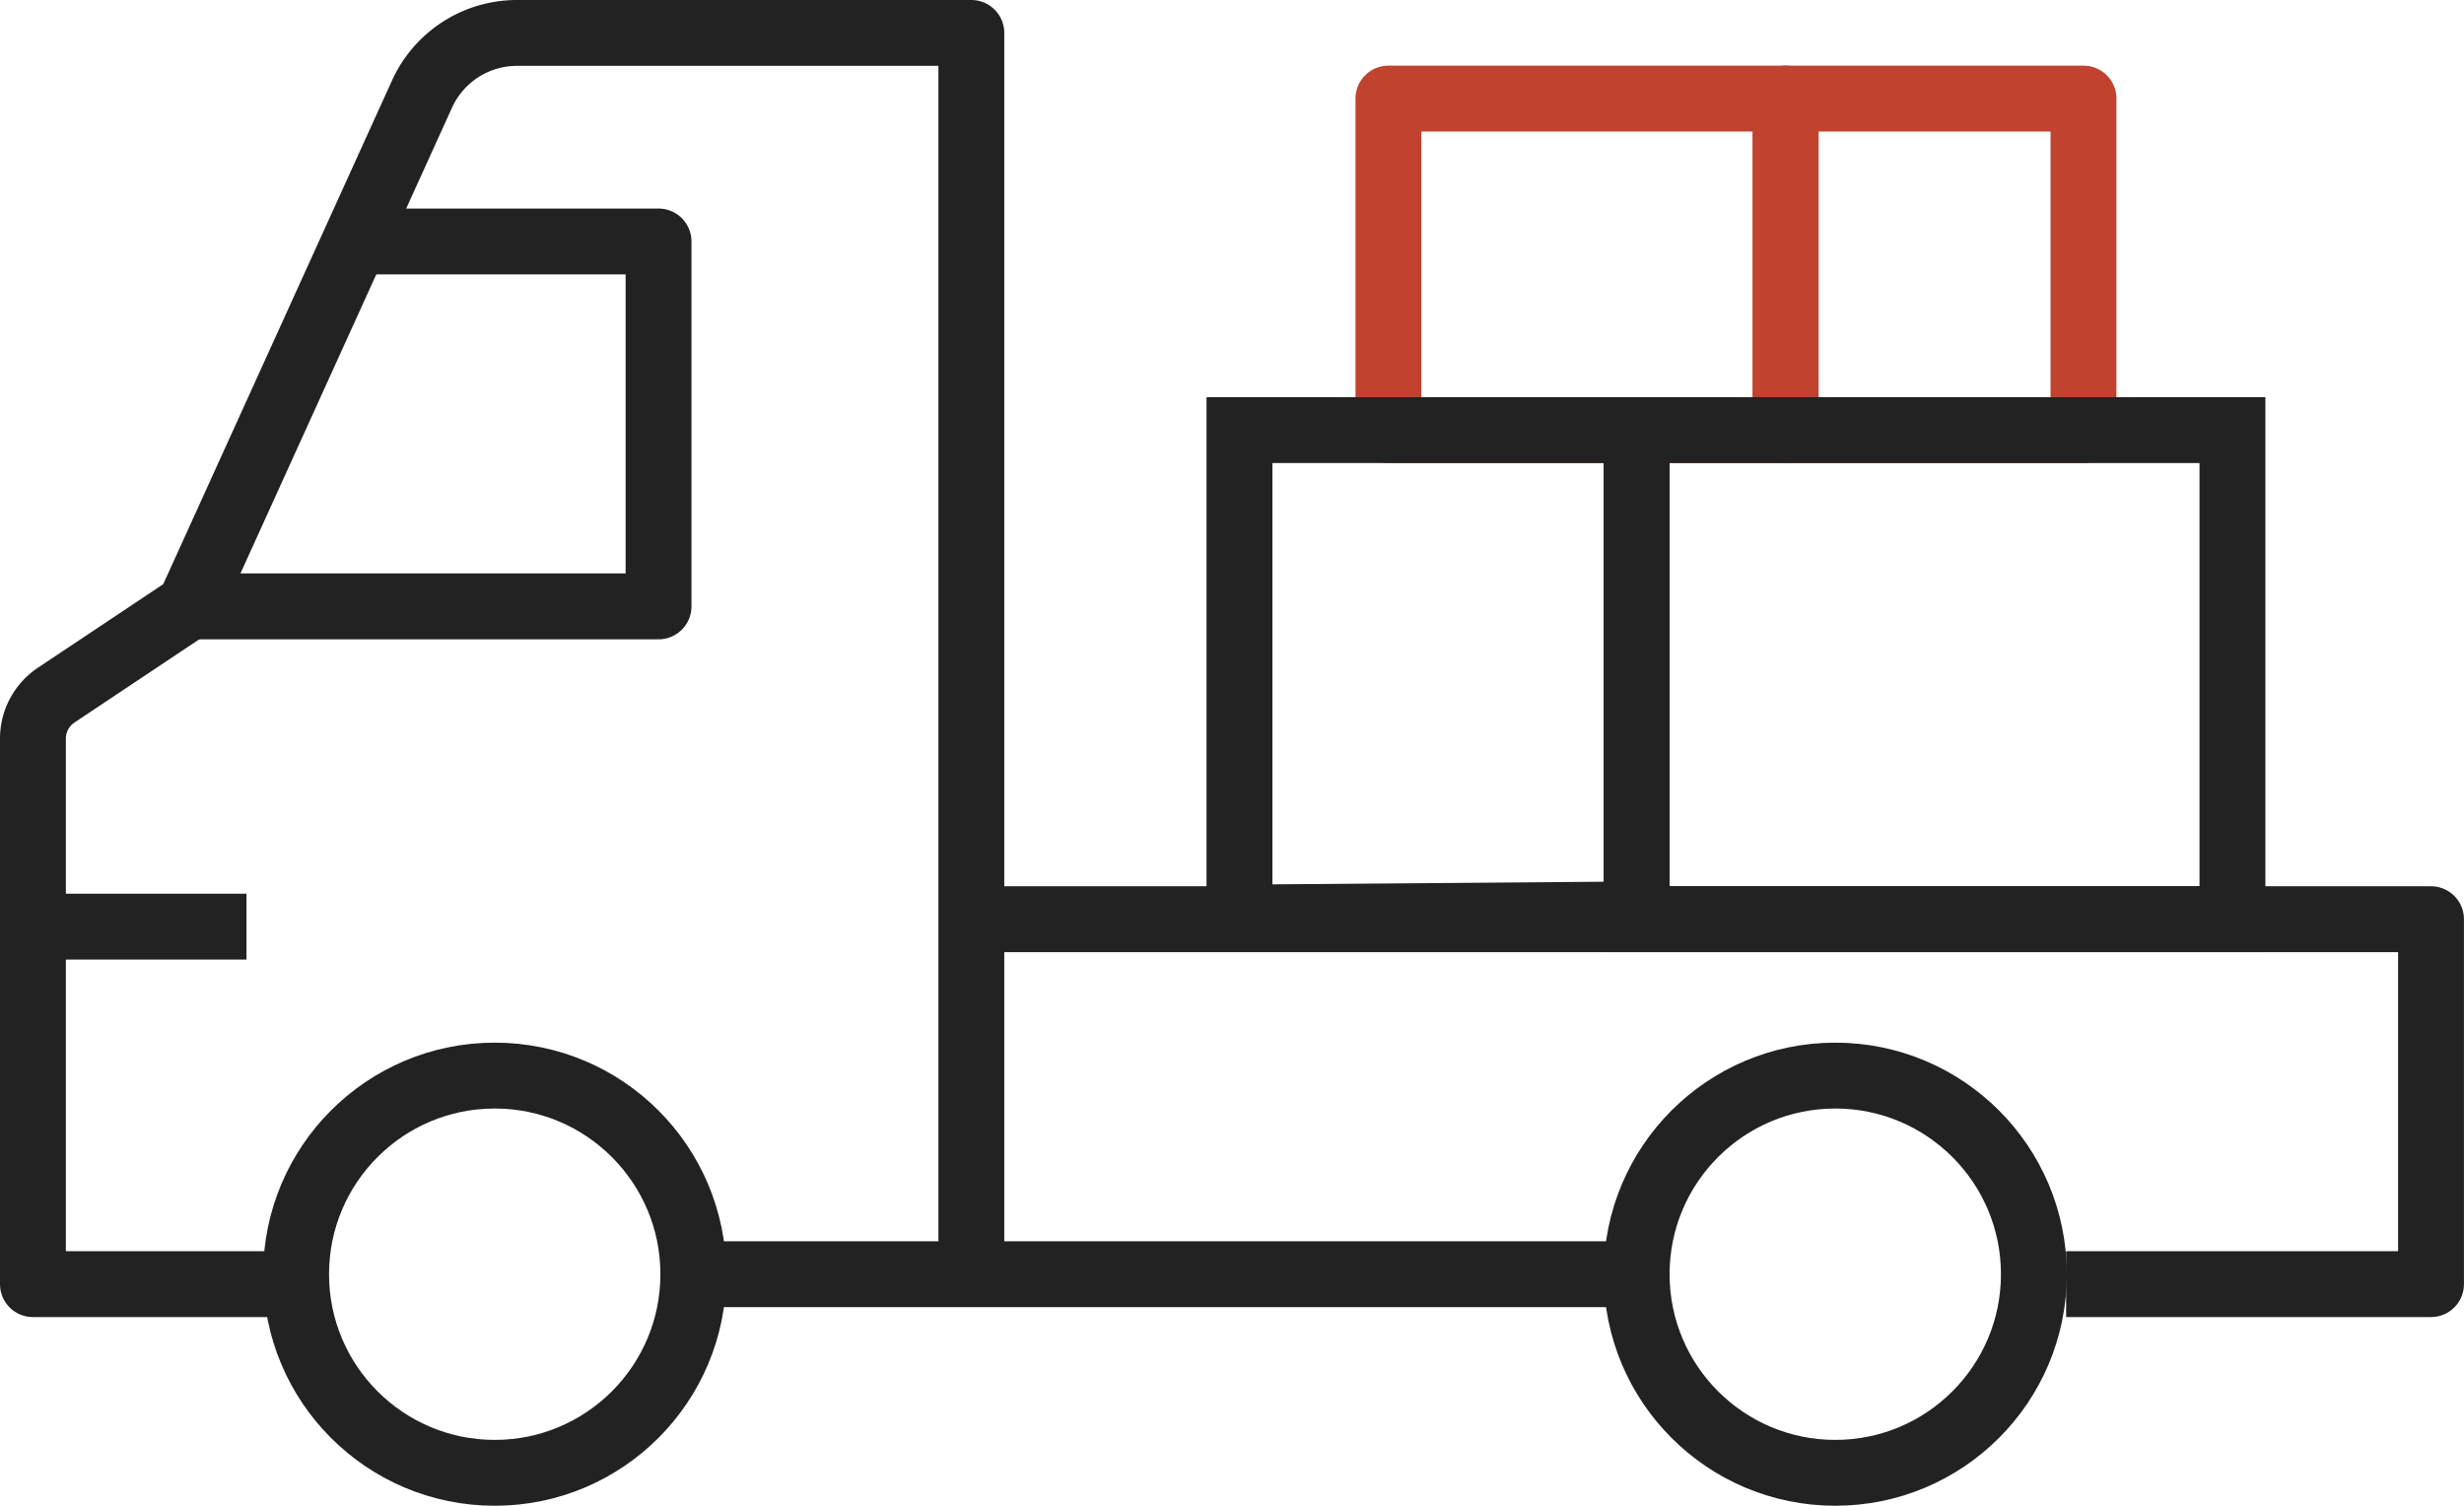
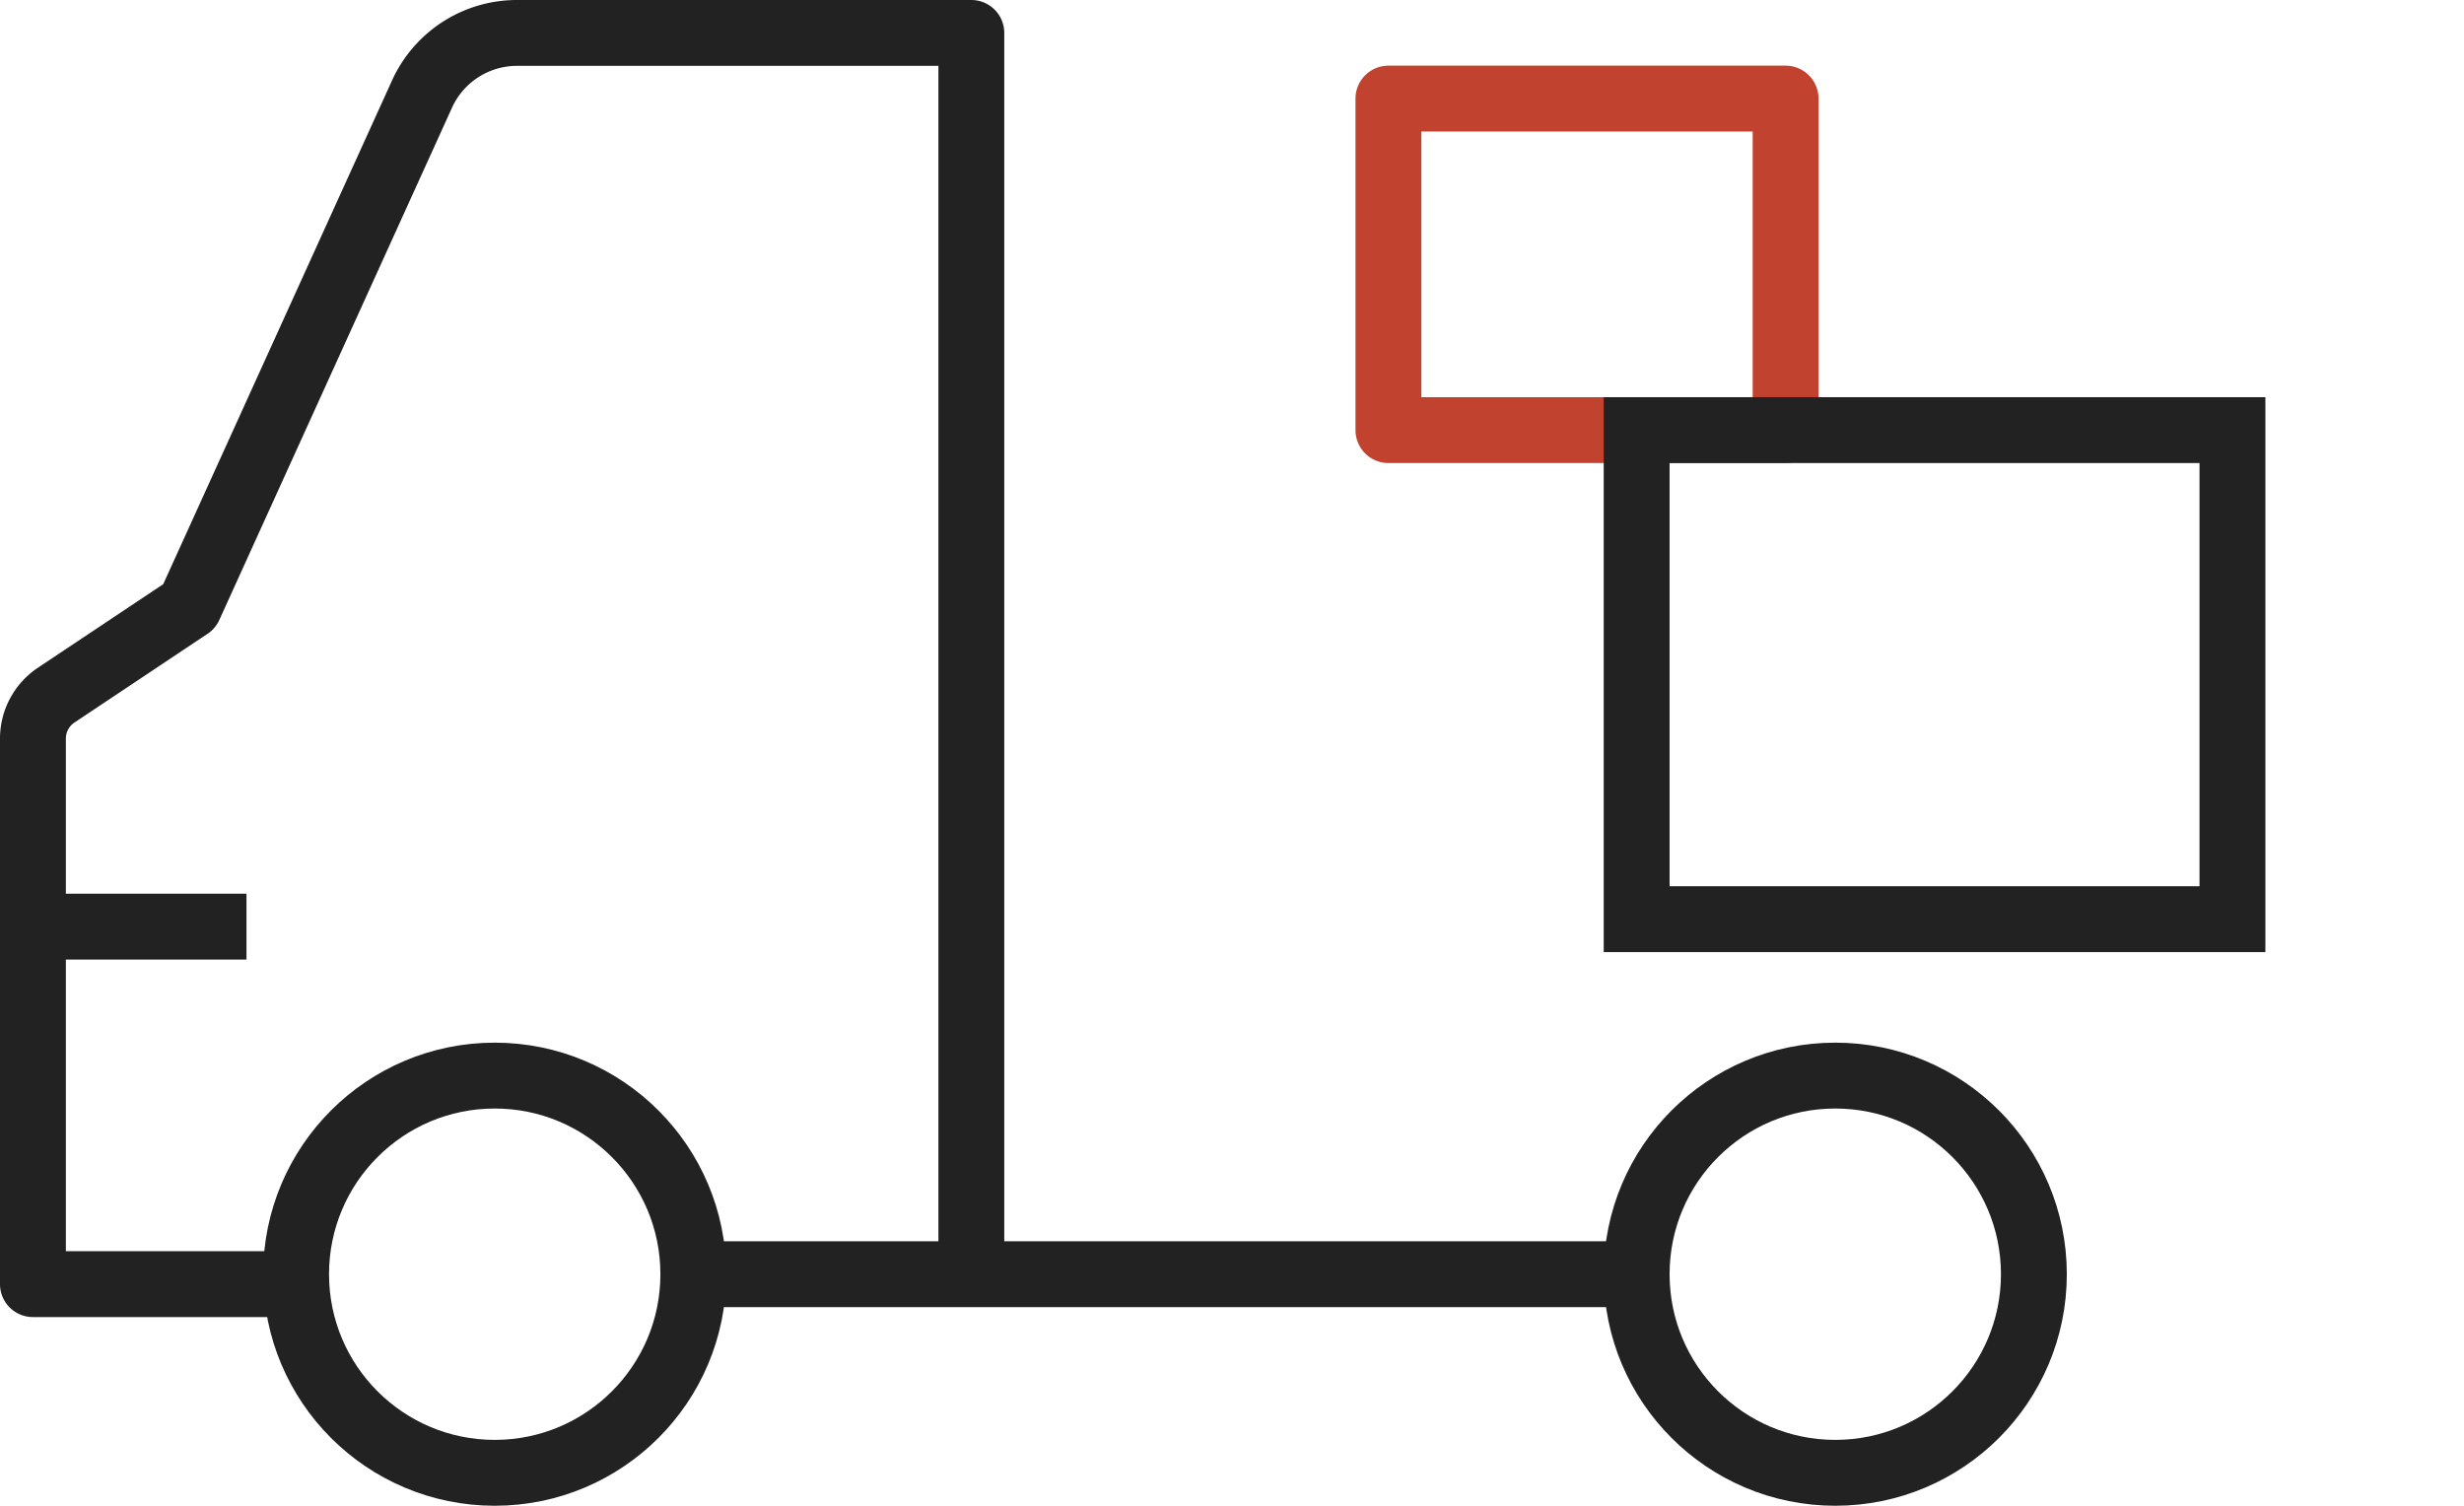
<svg xmlns="http://www.w3.org/2000/svg" viewBox="0 0 56.112 34.29" height="34.29" width="56.112">
  <g transform="translate(0.75 0.75)">
    <line stroke-width="1.5" stroke-miterlimit="10" stroke="#222" fill="none" transform="translate(15.039 28.267)" x2="21.483" />
    <g transform="translate(0)">
      <rect stroke-width="1.5" stroke-linejoin="round" stroke="#c1422e" fill="none" transform="translate(30.868 1.495)" height="7.55" width="9.045" />
-       <rect stroke-width="1.5" stroke-linejoin="round" stroke="#c1422e" fill="none" transform="translate(39.913 1.495)" height="7.55" width="6.784" />
-       <path stroke-width="1.5" stroke="#222" fill="none" transform="translate(27.476 9.045)" d="M9.045,0H0V11.1l9.045-.072Z" />
      <path stroke-width="1.5" stroke="#222" fill="none" transform="translate(36.521 9.045)" d="M13.568,0H0V11.137H13.568Z" />
      <line stroke-width="1.5" stroke-miterlimit="10" stroke="#222" fill="none" transform="translate(0.34 20.352)" x1="4.523" />
-       <path stroke-width="1.5" stroke-linejoin="round" stroke="#222" fill="none" transform="translate(20.37 -15.817)" d="M25.931,44.31h8.31V36H1" />
      <ellipse stroke-width="1.5" stroke-miterlimit="10" stroke="#222" fill="none" transform="translate(5.993 23.744)" ry="4.523" rx="4.523" cy="4.523" cx="4.523" />
      <ellipse stroke-width="1.5" stroke-miterlimit="10" stroke="#222" fill="none" transform="translate(36.521 23.744)" ry="4.523" rx="4.523" cy="4.523" cx="4.523" />
-       <path stroke-width="1.5" stroke-linejoin="round" stroke="#222" fill="none" transform="translate(-31.438 -18.251)" d="M35,31.31H45.685V23H38.562" />
      <path stroke-width="1.5" stroke-linejoin="round" stroke="#222" fill="none" transform="translate(-29 -19)" d="M34.936,47.493H29V35.069a1.189,1.189,0,0,1,.528-.988l3.033-2.022,5.3-11.668A2.374,2.374,0,0,1,40.027,19H50.37V47.493" />
    </g>
  </g>
</svg>